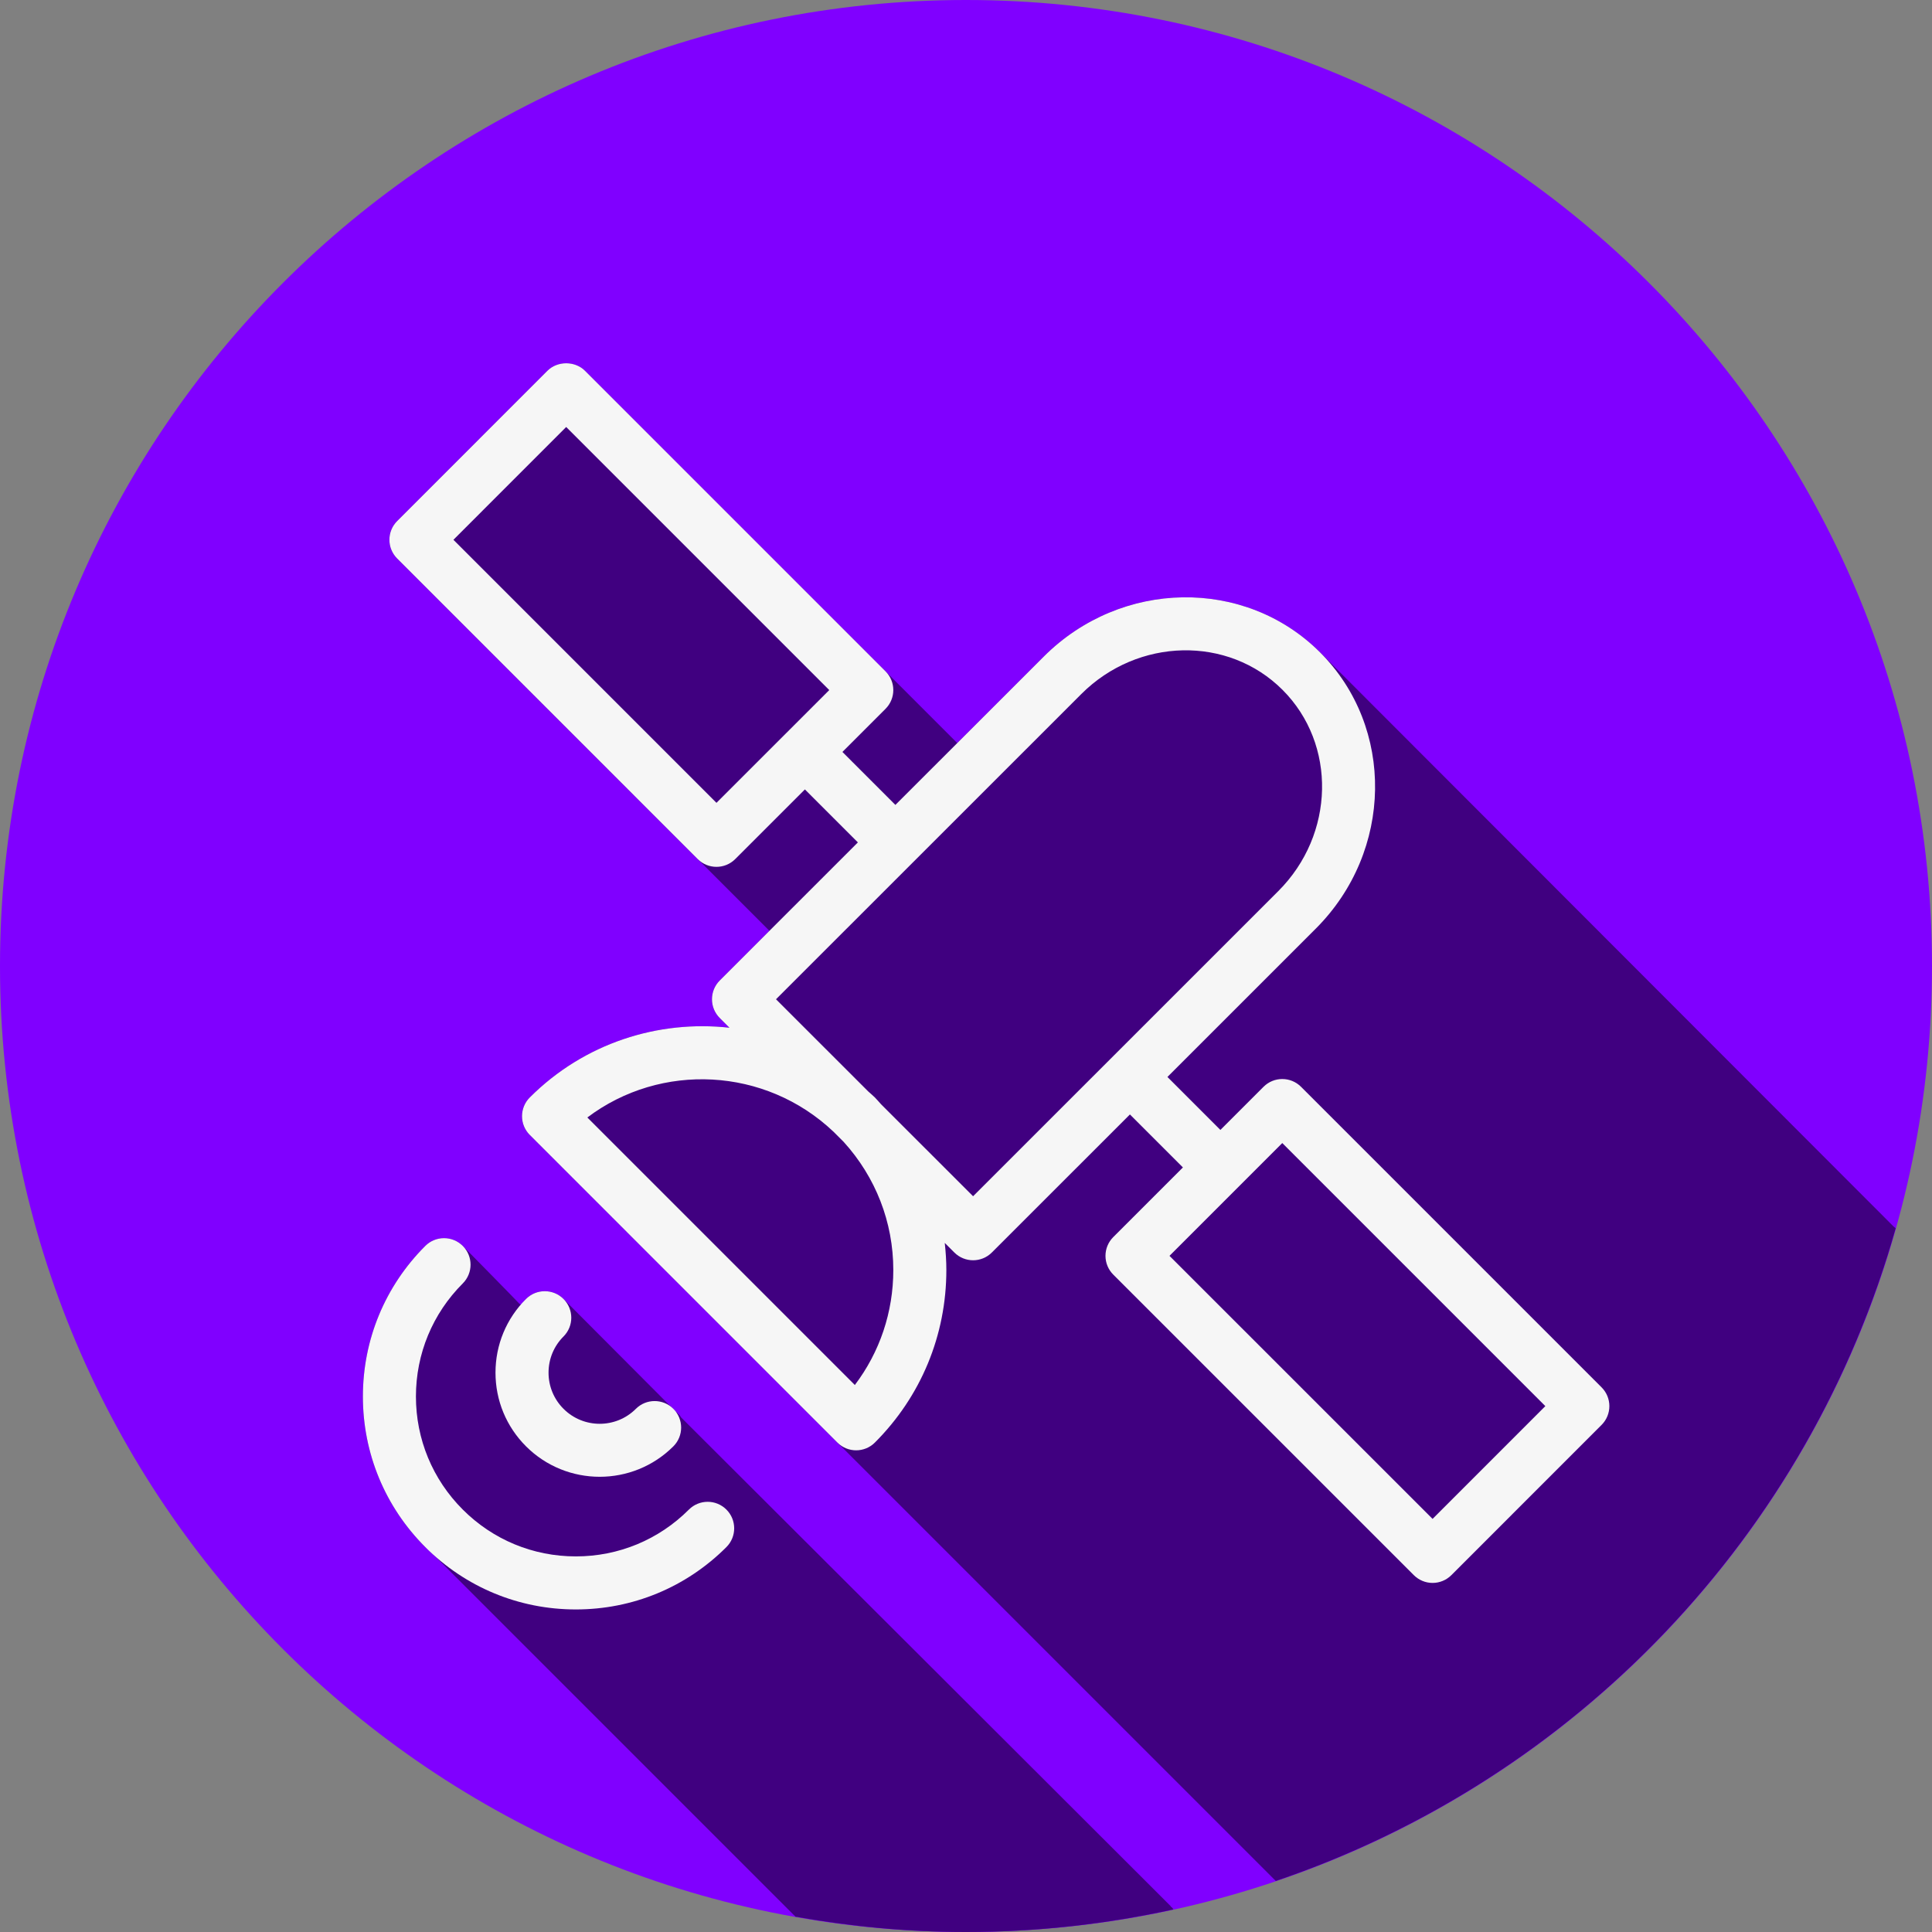
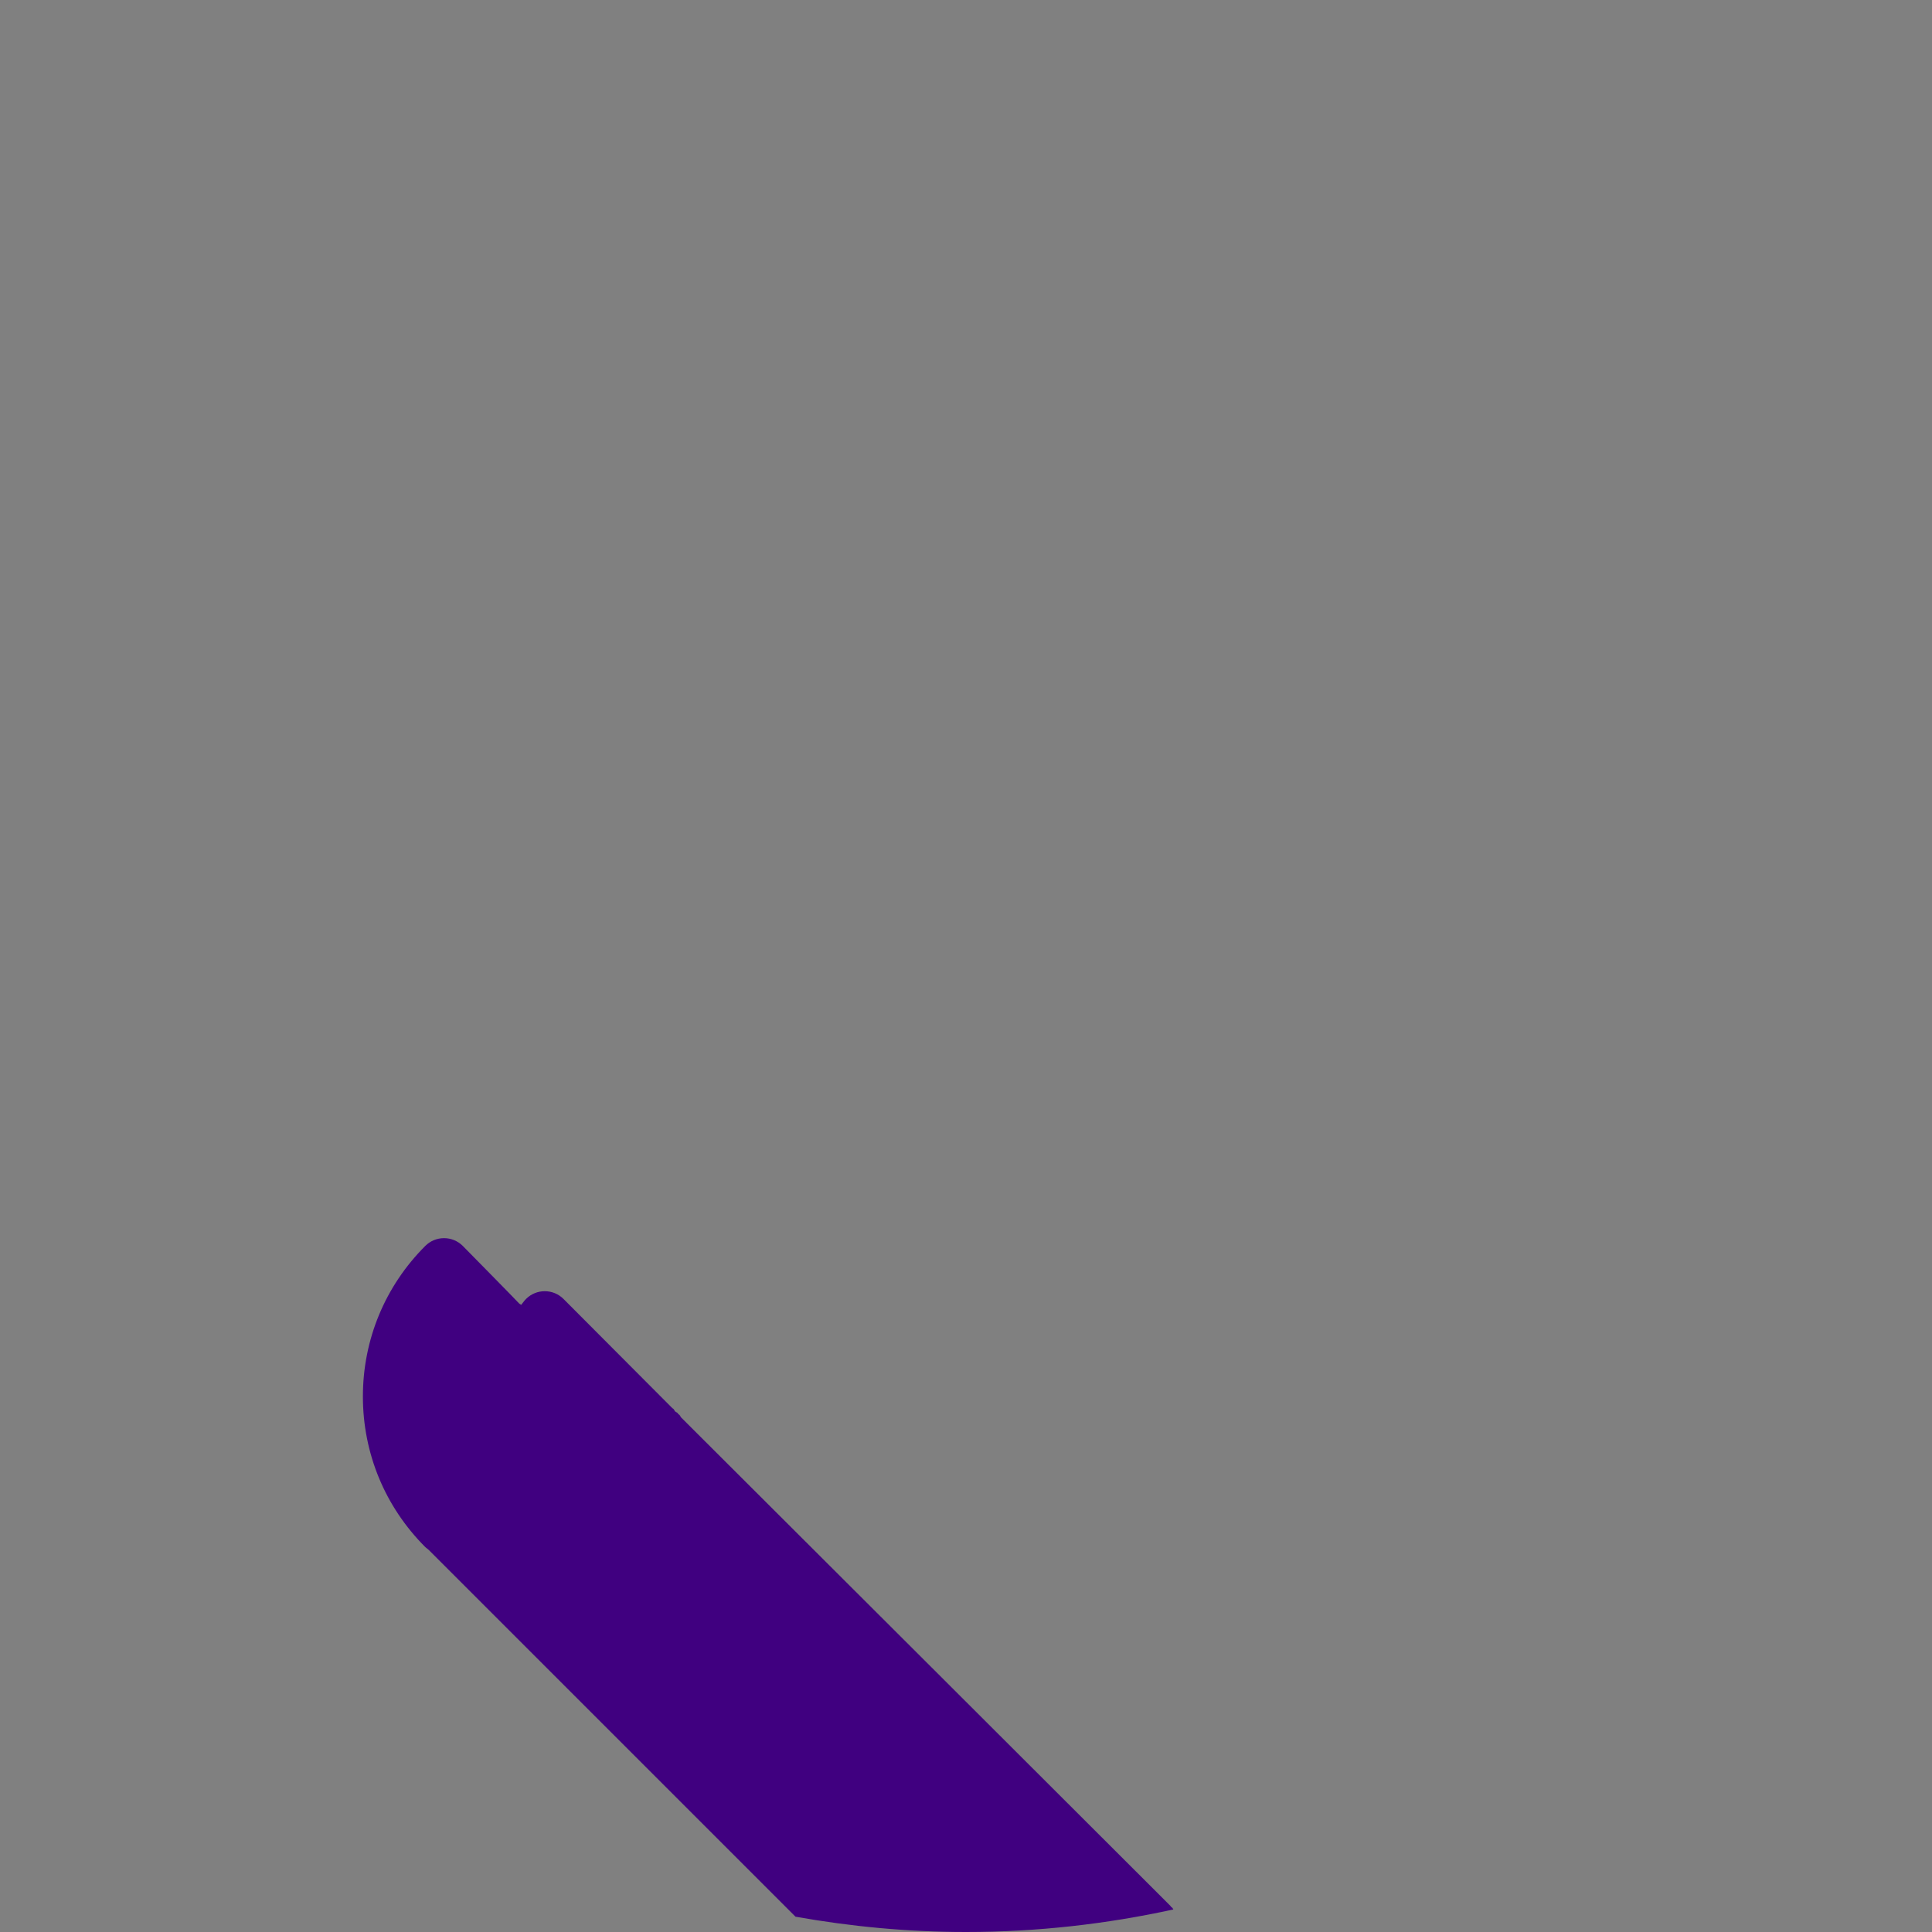
<svg xmlns="http://www.w3.org/2000/svg" height="800px" width="800px" version="1.1" id="Layer_1" viewBox="0 0 512 512" xml:space="preserve" fill="#000000">
  <rect x="0" y="0" width="512" height="512" fill="#808080" stroke="none" />
  <g id="SVGRepo_bgCarrier" stroke-width="0" />
  <g id="SVGRepo_tracerCarrier" stroke-linecap="round" stroke-linejoin="round" />
  <g id="SVGRepo_iconCarrier">
-     <path style="fill:#8000ff;" d="M0,256.006C0,397.402,114.606,512.004,255.996,512C397.394,512.004,512,397.402,512,256.006 C512.009,114.61,397.394,0,255.996,0C114.606,0,0,114.614,0,256.006z" />
    <g>
      <path style="fill:#400080;" d="M310.954,506.026c-0.101-0.172-0.187-0.353-0.334-0.501c-0.078-0.078-0.183-0.102-0.265-0.176 c-0.077-0.084-0.102-0.195-0.183-0.276c-0.205-0.205-129.456-129.27-129.677-129.445c-0.172-0.218-0.253-0.479-0.453-0.681 c-0.078-0.078-0.183-0.102-0.265-0.176c-0.077-0.084-0.102-0.195-0.183-0.276c-0.205-0.205-0.47-0.287-0.692-0.46 c-0.172-0.218-0.25-0.48-0.452-0.681c-0.079-0.078-0.187-0.102-0.267-0.177c-0.076-0.083-28.562-28.656-28.845-28.938 c-2.746-2.746-7.193-2.746-9.939,0c-0.484,0.484-0.844,1.052-1.286,1.565c-0.156-0.133-0.337-0.217-0.502-0.334 c-0.224-0.315-14.688-15.008-14.969-15.289c-2.745-2.745-7.193-2.745-9.937,0c-10.662,10.659-16.533,24.832-16.533,39.905 c0,15.072,5.871,29.246,16.533,39.905c0.271,0.271,0.602,0.455,0.878,0.721c0.263,0.273,96.857,96.867,97.131,97.131 c0.029,0.031,0.052,0.065,0.081,0.098c14.681,2.615,29.771,4.059,45.204,4.059C274.869,512,293.244,509.9,310.954,506.026z" />
-       <path style="fill:#400080;" d="M502.378,325.493c-0.19-0.143-0.38-0.285-0.557-0.452c-0.266-0.278-151.718-151.886-151.993-152.159 c-19.876-19.883-52.725-19.382-73.22,1.12l-22.923,22.914l-98.668-98.668c-2.636-2.636-7.303-2.636-9.939,0l-39.823,39.829 c-2.745,2.745-2.745,7.193,0,9.937l9.562,9.563l71.676,71.682l17.417,17.417l-13.17,13.167c-1.317,1.317-2.059,3.103-2.059,4.97 c0,1.866,0.741,3.651,2.059,4.97l2.086,2.084l0.494,0.494c-18.867-2.095-38.482,4.036-52.921,18.471 c-1.317,1.317-2.059,3.102-2.059,4.969s0.741,3.652,2.059,4.97l9.555,9.555c0,0,75.145,75.149,75.145,75.15 c0,0,111.47,111.469,111.471,111.469l1.529,1.529C417.578,471.575,479.508,406.748,502.378,325.493z" />
    </g>
    <g>
-       <path style="fill:#F6F6F6;" d="M424.438,367.664l-79.651-79.651c-2.746-2.746-7.193-2.746-9.938,0l-11.431,11.431l-14.039-14.039 l39.331-39.322c20.491-20.487,20.992-53.323,1.119-73.2c-19.877-19.884-52.725-19.382-73.22,1.119l-39.323,39.309l-14.039-14.039 l11.429-11.426c1.317-1.317,2.059-3.102,2.059-4.97c0-1.867-0.741-3.651-2.059-4.97l-79.659-79.659 c-2.636-2.636-7.302-2.636-9.938,0l-39.822,39.829c-2.746,2.746-2.746,7.193,0,9.938l79.645,79.651 c1.373,1.373,3.171,2.059,4.97,2.059c1.798,0,3.597-0.686,4.97-2.059l18.466-18.46l14.041,14.041l-36.608,36.595 c-1.317,1.317-2.059,3.102-2.059,4.97c0,1.867,0.741,3.651,2.059,4.97l2.579,2.579c-18.866-2.095-38.481,4.037-52.919,18.471 c-1.317,1.317-2.059,3.102-2.059,4.97c0,1.867,0.741,3.651,2.059,4.97l81.515,81.519c1.373,1.373,3.171,2.059,4.97,2.059 s3.597-0.686,4.97-2.059c12.213-12.21,18.94-28.449,18.94-45.725c0-2.419-0.164-4.81-0.423-7.181l2.541,2.541 c1.373,1.373,3.171,2.059,4.97,2.059c1.798,0,3.597-0.686,4.97-2.059l36.592-36.583l14.041,14.041l-18.46,18.46 c-1.317,1.317-2.059,3.102-2.059,4.97s0.741,3.651,2.059,4.97l79.659,79.651c1.317,1.317,3.106,2.059,4.97,2.059 c1.863,0,3.651-0.741,4.97-2.059l39.822-39.829C427.184,374.858,427.184,370.41,424.438,367.664z M189.87,212.761l-69.707-69.713 l29.884-29.891l69.716,69.721L189.87,212.761z M236.734,336.565c0,11.147-3.58,21.744-10.192,30.475l-70.891-70.894 c19.47-14.693,47.168-13.366,65.247,3.783l2.674,2.673C232.045,311.932,236.734,323.875,236.734,336.565z M257.877,317.018 l-24.38-24.369c-0.558-0.599-1.066-1.234-1.647-1.815c-0.567-0.568-1.185-1.056-1.77-1.599l-24.433-24.42l80.897-80.874 c15.014-15.024,38.947-15.519,53.344-1.119c14.393,14.393,13.892,38.313-1.119,53.323L257.877,317.018z M379.647,402.525 l-69.721-69.713l29.891-29.891l69.713,69.713L379.647,402.525z" />
-       <path style="fill:#F6F6F6;" d="M182.567,400.053c-8.003,8.003-18.645,12.41-29.966,12.41c-11.318,0-21.956-4.406-29.959-12.41 c-8.006-8.003-12.416-18.649-12.416-29.966s4.41-21.964,12.416-29.966c2.746-2.746,2.746-7.193,0-9.938 c-2.746-2.746-7.193-2.746-9.938,0c-10.662,10.659-16.534,24.832-16.534,39.905c0,15.072,5.872,29.246,16.534,39.905 c10.656,10.659,24.826,16.528,39.898,16.528c15.076,0,29.246-5.869,39.905-16.528c2.746-2.746,2.746-7.193,0-9.938 C189.76,397.308,185.313,397.308,182.567,400.053z" />
-       <path style="fill:#F6F6F6;" d="M149.338,344.239c-2.746-2.746-7.193-2.746-9.938,0c-5.216,5.216-8.089,12.148-8.089,19.526 c0,7.372,2.873,14.31,8.089,19.526c5.385,5.381,12.458,8.071,19.526,8.071s14.142-2.69,19.523-8.071 c2.746-2.746,2.746-7.193,0-9.938c-2.746-2.746-7.193-2.746-9.938,0c-5.285,5.292-13.888,5.285-19.173,0 c-2.56-2.56-3.97-5.971-3.97-9.588c0-3.623,1.41-7.028,3.97-9.588C152.082,351.431,152.082,346.985,149.338,344.239z" />
-     </g>
+       </g>
  </g>
</svg>